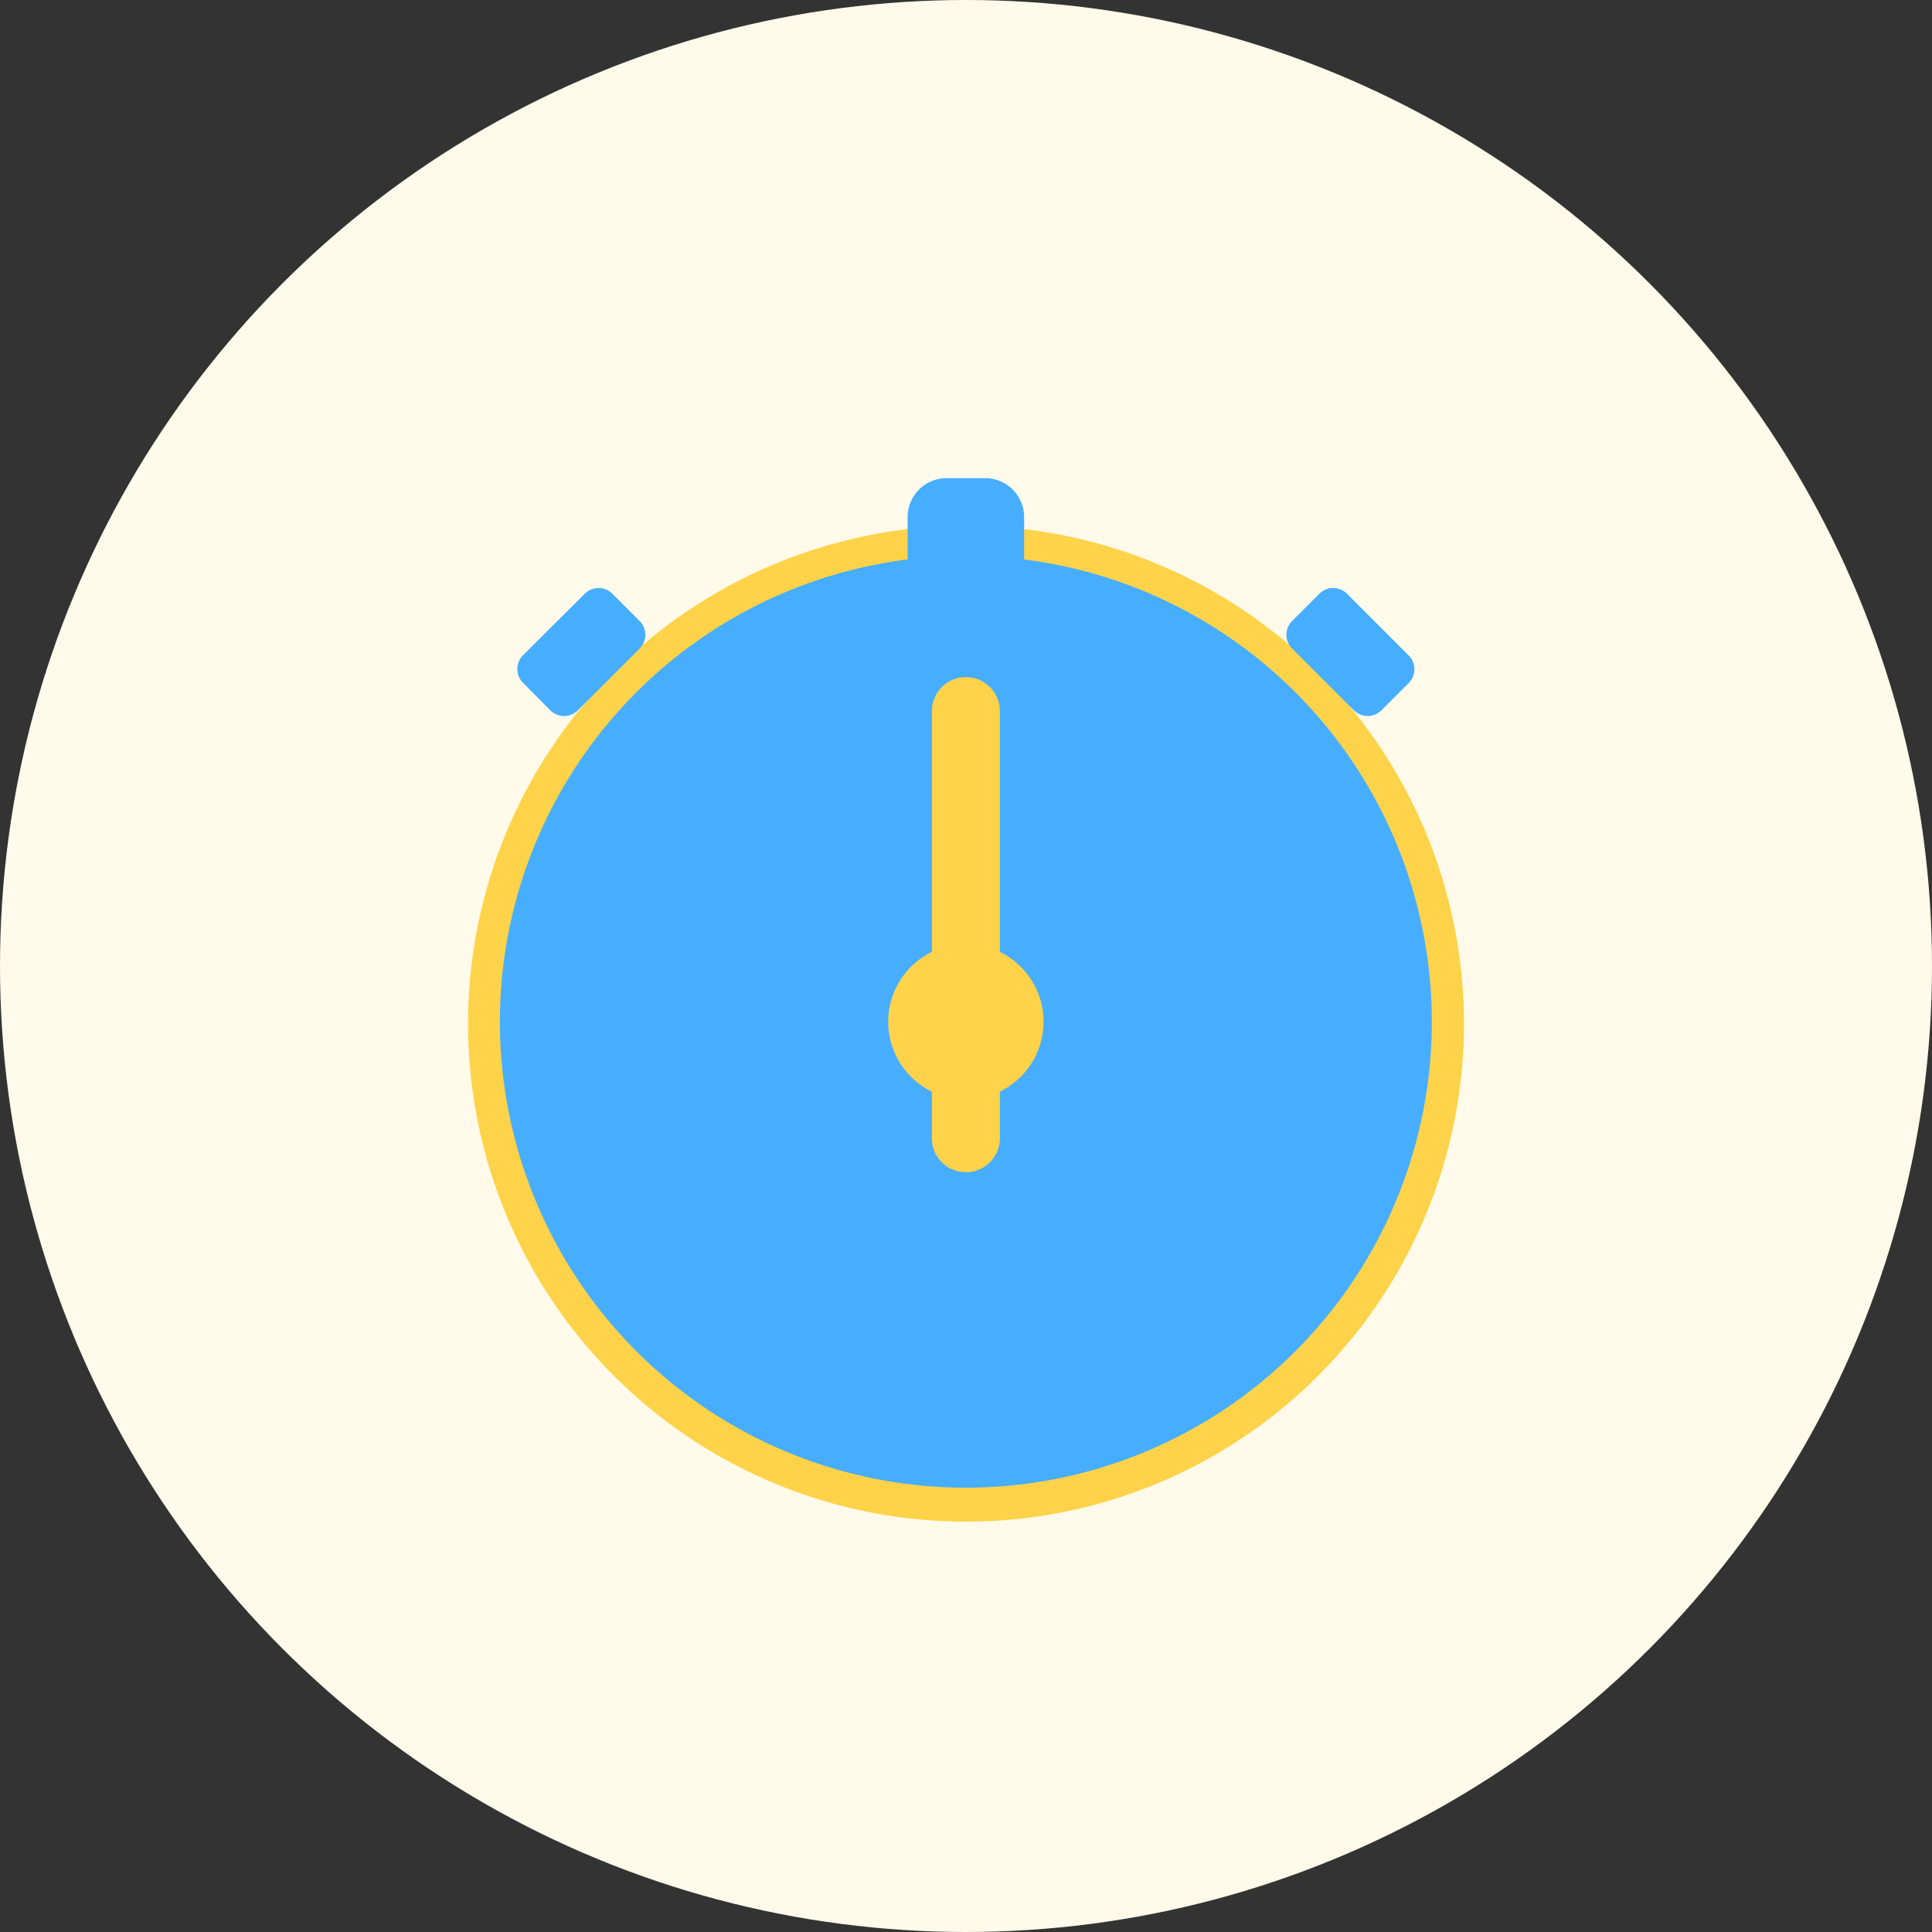
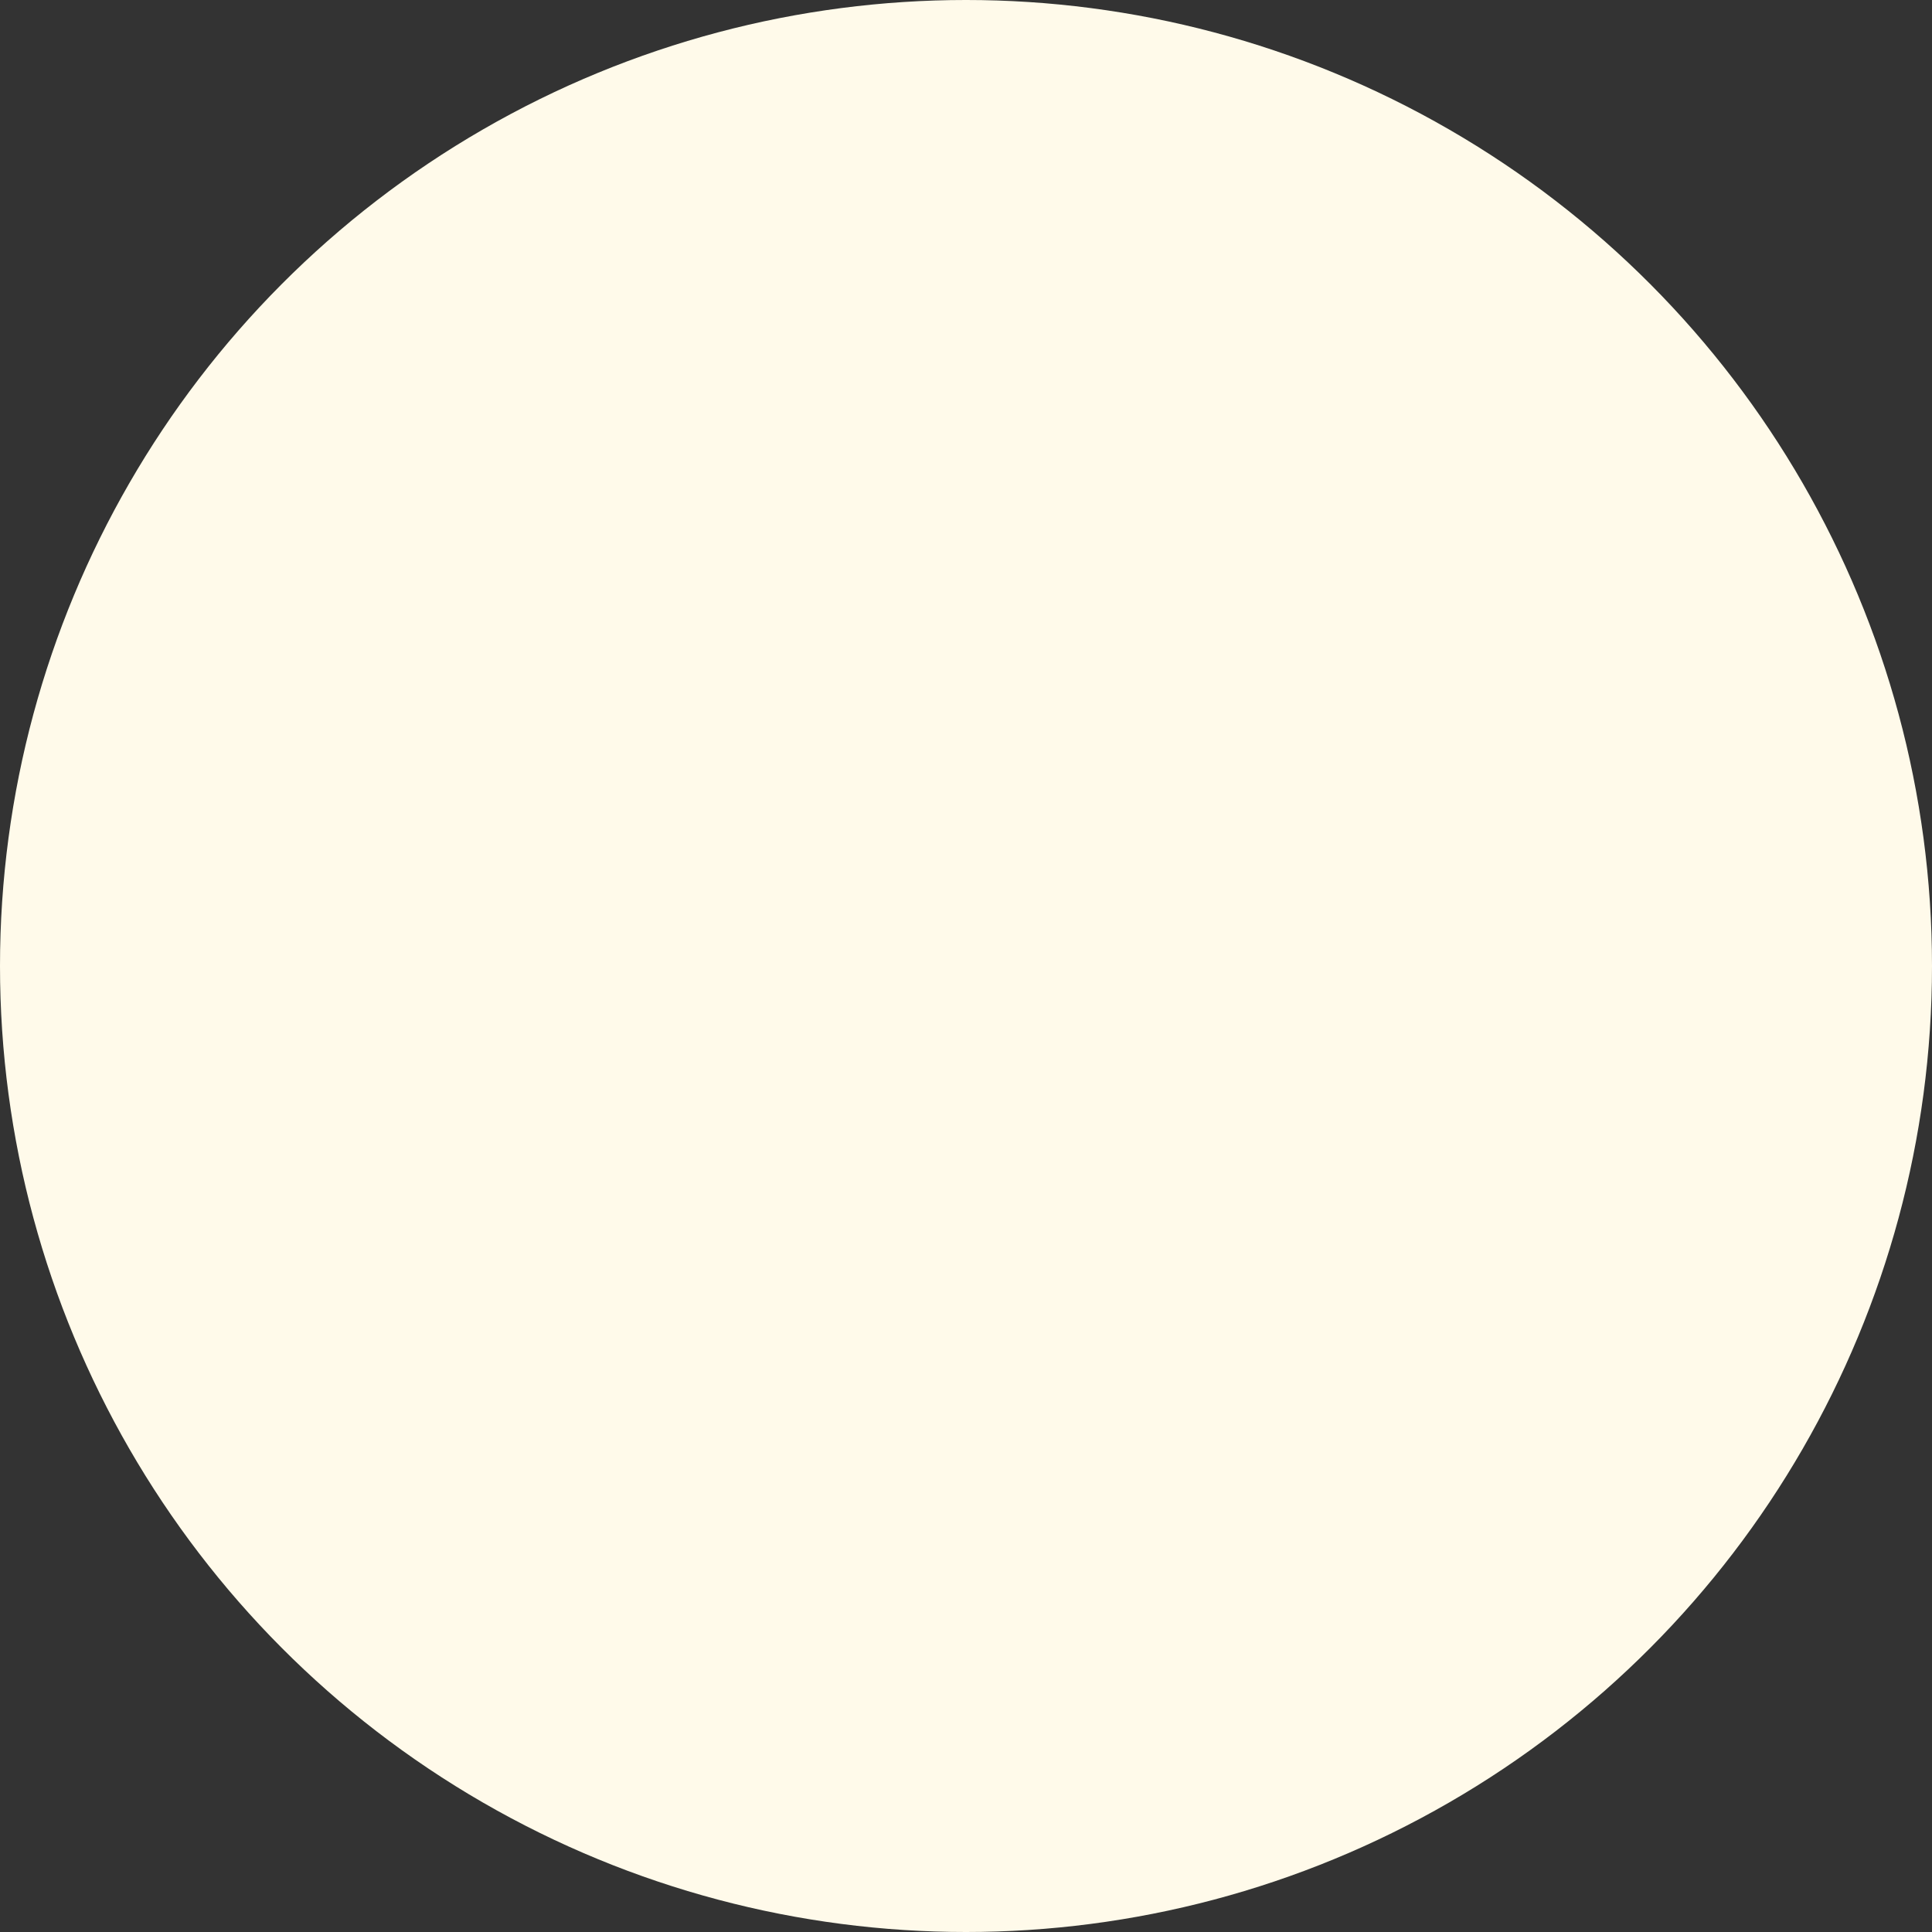
<svg xmlns="http://www.w3.org/2000/svg" width="114" height="114" viewBox="0 0 114 114">
  <rect x="0" y="0" width="114" height="114" fill="#333333" stroke="none" />
  <g id="Group_2621" data-name="Group 2621" transform="translate(-222 -2028)">
    <g id="Group_1701" data-name="Group 1701" transform="translate(-188.5 -1224.403)">
      <circle id="Ellipse_447" data-name="Ellipse 447" cx="57" cy="57" r="57" transform="translate(410.5 3252.403)" fill="#fffaea" />
    </g>
    <g id="Group_40" data-name="Group 40" transform="translate(249.618 2056.213)">
-       <ellipse id="Ellipse_482" data-name="Ellipse 482" cx="29.382" cy="29.382" rx="29.382" ry="29.382" transform="translate(0 2.81)" fill="#ffd349" />
      <g id="Icon_ionic-ios-stopwatch" data-name="Icon ionic-ios-stopwatch" transform="translate(1.879 0)">
-         <path id="Path_15757" data-name="Path 15757" d="M31.271,13.779a1.15,1.15,0,0,0,1.618,0l1.618-1.618a1.15,1.15,0,0,0,0-1.618L30.856,6.891a1.15,1.15,0,0,0-1.618,0L27.619,8.51a1.15,1.15,0,0,0,0,1.618Z" transform="translate(19.122 -0.075)" fill="#47aeff" />
-         <path id="Path_15758" data-name="Path 15758" d="M6.956,13.779a1.15,1.15,0,0,0,1.618,0l3.652-3.652a1.15,1.15,0,0,0,0-1.618L10.607,6.891a1.15,1.15,0,0,0-1.618,0L5.337,10.529a1.15,1.15,0,0,0,0,1.618Z" transform="translate(-3.977 -0.075)" fill="#47aeff" />
-         <path id="Path_15759" data-name="Path 15759" d="M35.432,8.172V5.666A2.3,2.3,0,0,0,33.14,3.375H30.849a2.3,2.3,0,0,0-2.291,2.291V8.172a27.495,27.495,0,1,0,6.874,0ZM34,39.576v2.749a2,2,0,0,1-4.01,0V39.576a4.588,4.588,0,0,1,0-8.248V17.122a2,2,0,0,1,4.01,0V31.328a4.588,4.588,0,0,1,0,8.248Z" transform="translate(-4.5 -3.375)" fill="#47aeff" />
-       </g>
+         </g>
    </g>
  </g>
</svg>